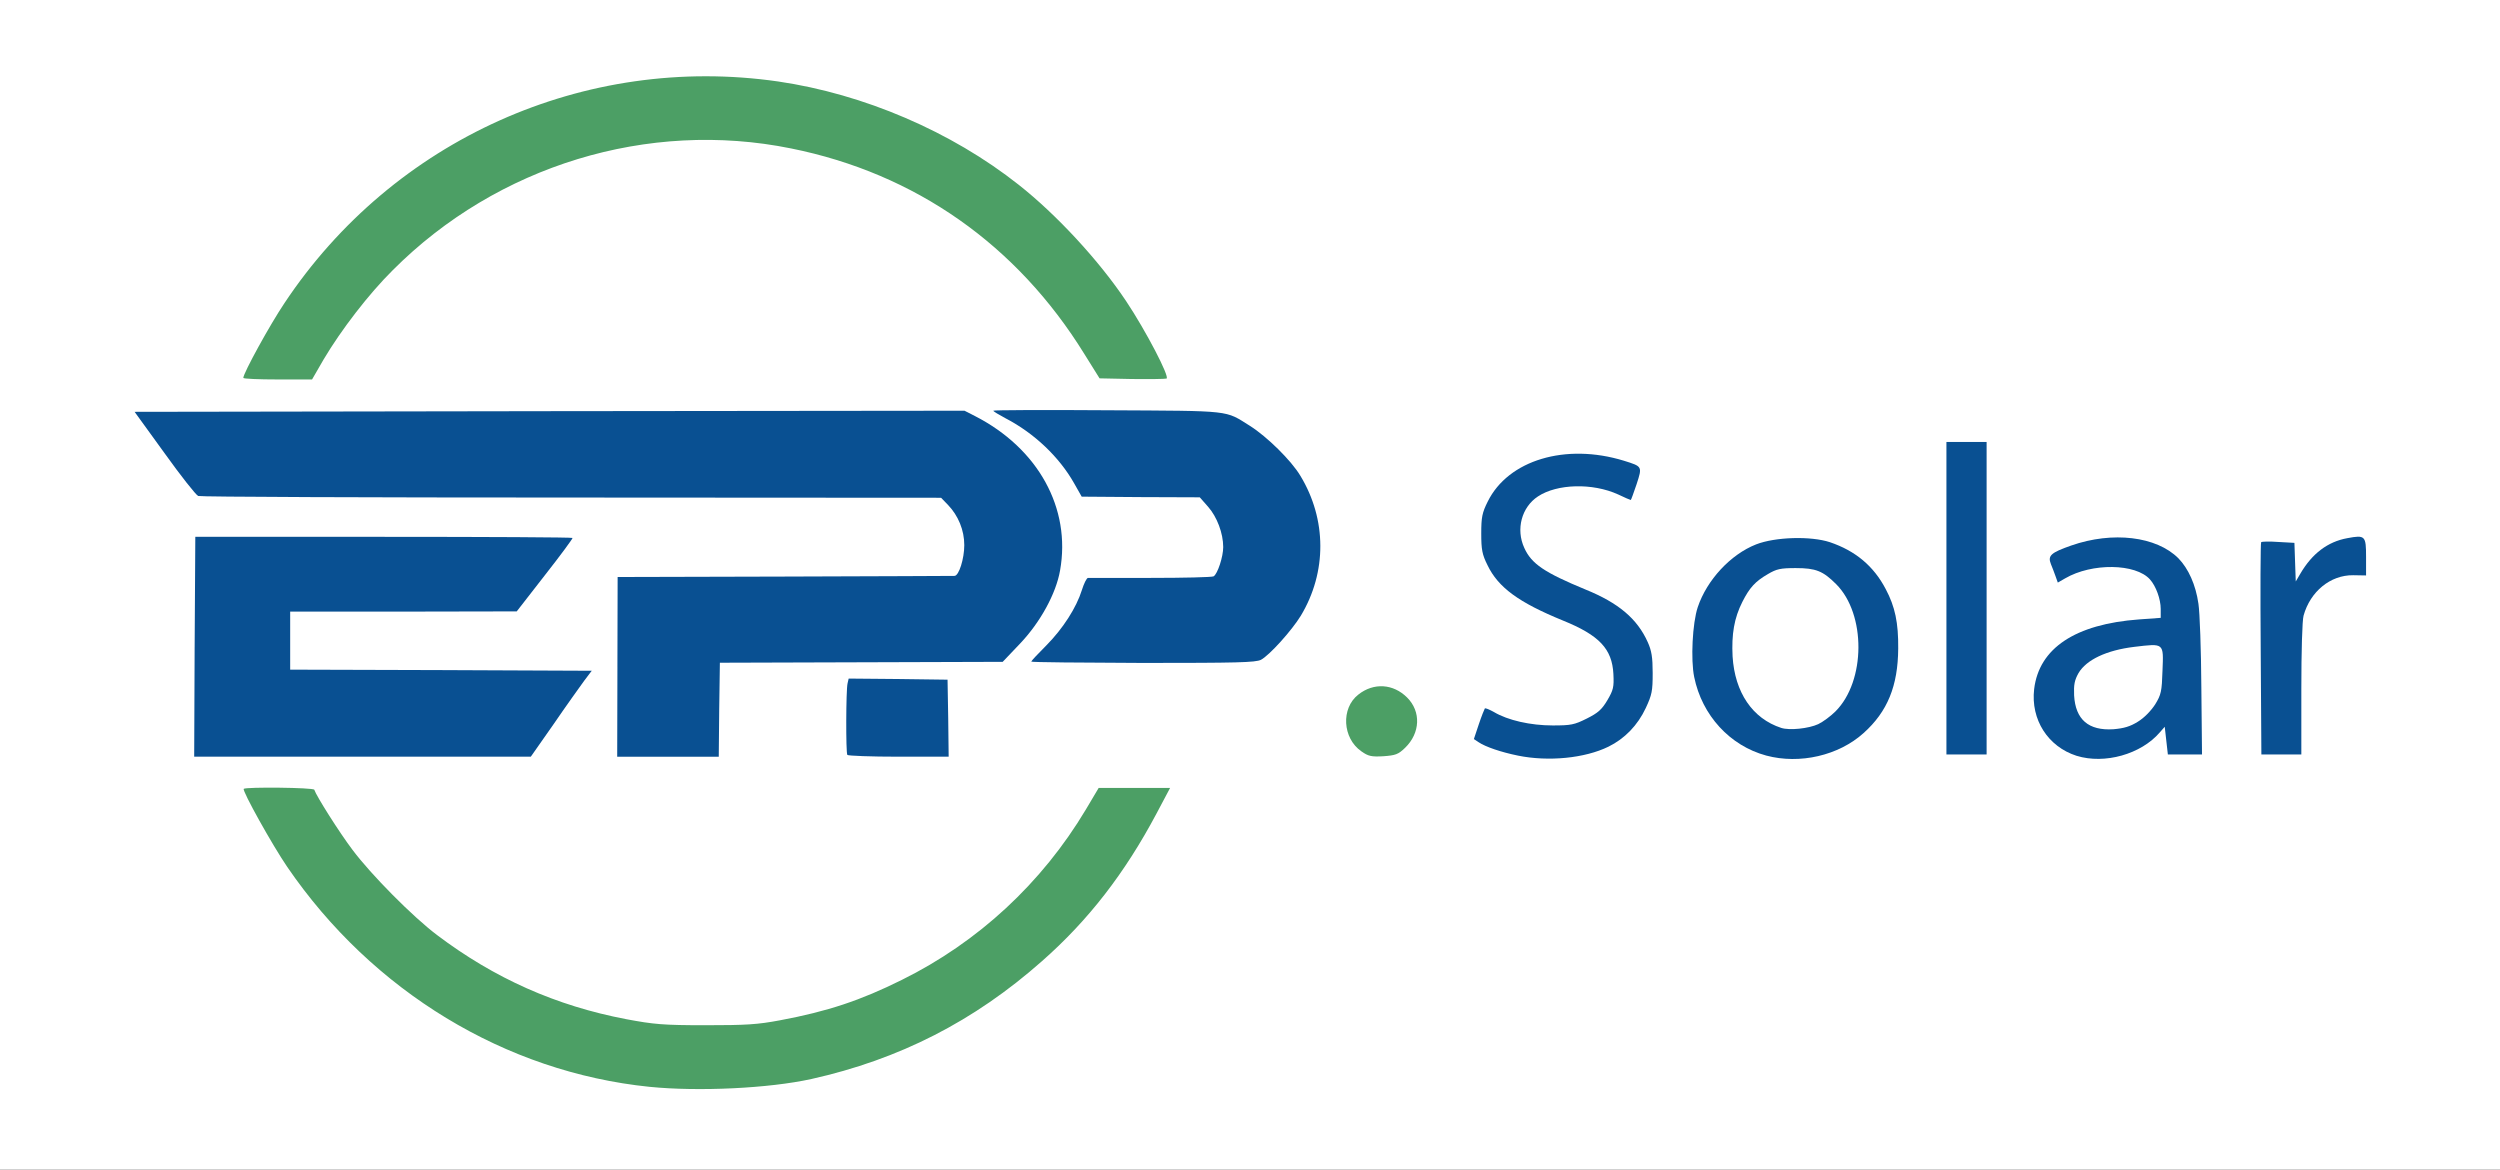
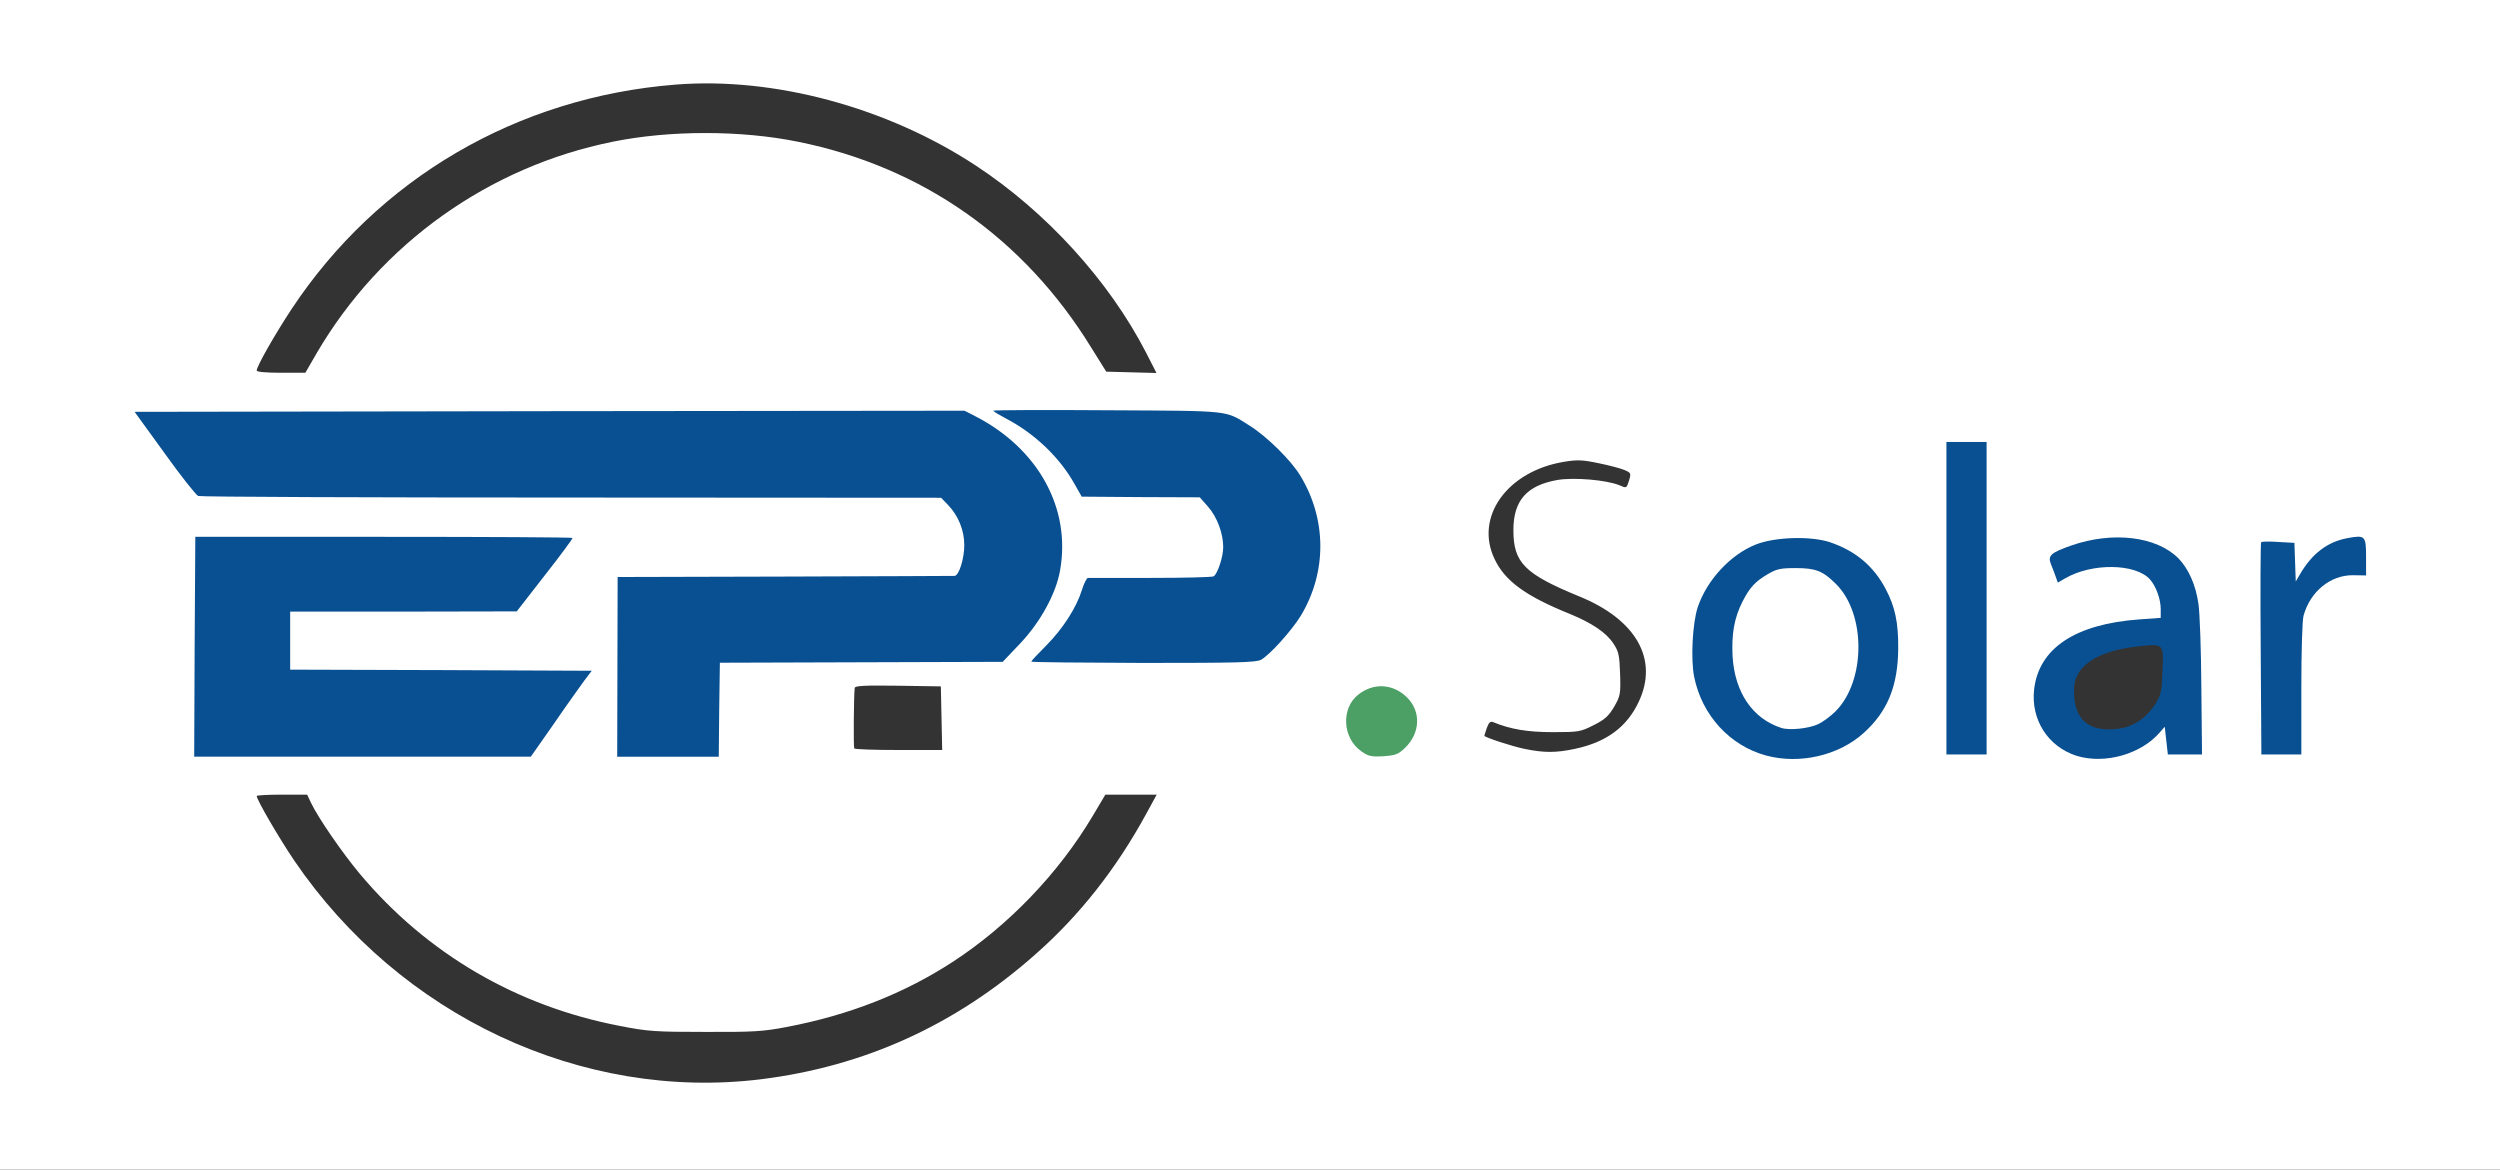
<svg xmlns="http://www.w3.org/2000/svg" version="1.0" width="560px" height="262px" viewBox="0 0 560 262" preserveAspectRatio="xMidYMid meet">
  <rect x="0" y="0" width="560" height="262" fill="#333333" stroke="none" />
  <g fill="#ffffff">
    <path d="M0 131 l0 -131 280 0 280 0 0 131 0 131 -280 0 -280 0 0 -131z m170.50 110.75 c23.20 -2.90 43.55 -12.15 61.40 -27.95 9.90 -8.70 18.10 -19.15 24.80 -31.40 l2.40 -4.40 -5.75 0 -5.75 0 -2.85 4.80 c-7.65 12.85 -18.85 24.50 -31.25 32.60 -10.95 7.15 -23.35 12 -37.30 14.65 -5.20 1 -7.50 1.15 -18.20 1.10 -11.15 0 -12.85 -0.10 -19.20 -1.35 -23.15 -4.45 -43.20 -16.20 -58.15 -34 -3.90 -4.65 -9.35 -12.55 -10.95 -15.90 l-0.90 -1.90 -5.65 0 c-3.10 0 -5.65 0.15 -5.65 0.30 0 0.85 5.05 9.50 8.40 14.45 23.70 34.85 64.50 53.95 104.60 49z m182.25 -74 c7.10 -1.50 11.70 -4.90 14.35 -10.60 4.45 -9.50 -0.60 -18.40 -13.45 -23.60 -12.15 -5 -14.65 -7.50 -14.65 -14.80 0 -6.65 3 -10.05 9.95 -11.25 3.70 -0.60 10.90 0 13.80 1.20 1.60 0.70 1.60 0.70 2.15 -1.05 0.50 -1.65 0.45 -1.75 -1.10 -2.40 -0.85 -0.35 -3.50 -1.05 -5.75 -1.50 -3.55 -0.75 -4.75 -0.80 -7.75 -0.30 -12.65 2.10 -20 12.30 -15.55 21.70 2.30 4.95 6.95 8.35 16.85 12.35 5 2.05 8.20 4.20 9.80 6.65 1.20 1.80 1.35 2.60 1.50 6.80 0.15 4.55 0.05 4.95 -1.35 7.40 -1.25 2.10 -2.10 2.85 -4.60 4.10 -2.95 1.50 -3.40 1.55 -9.15 1.55 -5.65 0 -9.50 -0.65 -13.35 -2.25 -0.60 -0.25 -0.95 0.10 -1.40 1.30 -0.30 0.90 -0.55 1.65 -0.55 1.75 0 0.35 6.10 2.35 9 2.95 4.35 0.90 7.05 0.90 11.25 0z m52.85 0.20 c10.55 -2.20 17.85 -11.30 18.05 -22.45 0.05 -4.55 -0.80 -8.35 -2.75 -12.05 -7.55 -14.40 -27 -15.30 -36.15 -1.70 -9.05 13.45 -2.70 31.90 12.40 36 3.25 0.85 5.05 0.90 8.45 0.20z m68.85 -0.40 c3.10 -0.95 6.05 -2.85 7.70 -4.90 0.65 -0.80 1.45 -1.15 2.60 -1.15 1.65 0 1.65 0 2 3 l0.35 3 2.20 0 2.20 0 0 -13.85 c0 -7.65 -0.25 -15.35 -0.55 -17.15 -1.40 -8.85 -6.70 -13.85 -15.30 -14.40 -3.80 -0.25 -6.50 0.25 -11.25 1.95 -2 0.75 -2.90 1.35 -2.90 1.95 0 1.35 0.40 1.45 3.55 0.45 4.20 -1.30 12.40 -1.30 15.20 0 3.70 1.70 5.25 4.60 5.25 9.95 l0 3.50 -4.85 0.35 c-13.45 1 -21.15 5.60 -23.15 13.75 -0.45 1.80 -0.40 2.75 0.20 4.65 1.45 4.75 4.30 7.70 8.95 9.15 2.90 0.90 4.30 0.85 7.80 -0.25z m-351.60 -7.30 c2.95 -4.25 5.50 -8 5.55 -8.25 0.15 -0.35 -11.20 -0.50 -32.35 -0.50 l-32.55 0 0 -8 0 -8 25.40 0 25.35 -0.05 5.10 -6.55 c2.80 -3.65 5.05 -6.65 5 -6.70 -0.30 -0.25 -73.10 -0.60 -75.95 -0.35 l-3.40 0.30 0 22.90 0 22.95 36.20 0 36.25 0 5.40 -7.75z m36.75 -2.85 l0.15 -10.60 31.70 0 31.65 -0.05 3.95 -4.15 c7.35 -7.70 10.65 -17.20 8.80 -24.90 -1.15 -4.60 -3.90 -10.10 -6.90 -13.70 -2.55 -3.05 -7.85 -7.15 -12.05 -9.30 l-2.35 -1.20 -90.30 0 c-49.65 0 -90.25 0.10 -90.25 0.25 0 0.70 11.15 15.55 11.90 15.85 0.45 0.20 38.10 0.35 83.65 0.35 l82.75 0.05 1.55 1.60 c2.65 2.75 3.65 5.55 3.65 10.50 0 4.45 -1 8.35 -2.20 8.45 -0.30 0 -17.35 0 -37.90 -0.05 l-37.40 -0.05 0 18.75 0 18.80 9.75 0 9.75 0 0.10 -10.60z m51.30 3.50 l-0.15 -7.15 -9.60 -0.15 c-7.50 -0.10 -9.65 0 -9.70 0.50 -0.20 1.70 -0.30 13.20 -0.10 13.55 0.10 0.20 4.60 0.35 9.95 0.35 l9.75 0 -0.15 -7.10z m102.25 5.25 c3.10 -2.95 3.30 -5.70 0.50 -8.45 -2.70 -2.70 -5.20 -2.85 -8.10 -0.45 -2.20 1.90 -2.85 4.25 -1.75 6.50 1.95 4.15 6.30 5.25 9.35 2.40z m130.35 -32.15 l0 -33.50 -3 0 -3 0 0 33.50 0 33.50 3 0 3 0 0 -33.50z m70.50 18.90 c0 -8.45 0.20 -15.45 0.50 -16.50 0.80 -2.85 3.55 -6.50 5.80 -7.75 1.15 -0.65 3.45 -1.30 5.15 -1.45 l3.05 -0.35 0 -2.40 c0 -2.20 -0.10 -2.45 -1.10 -2.45 -3.25 0 -8.30 3.85 -10.50 7.90 -0.70 1.35 -1.15 1.60 -2.65 1.60 l-1.75 0 0 -4.25 0 -4.25 -2.25 0 -2.25 0 0 22.25 0 22.25 3 0 3 0 0 -14.60z m-233.05 -6.65 c1.90 -0.95 6.90 -6.50 8.95 -9.90 6.75 -11.20 5.25 -23.50 -4.10 -33.25 -3.55 -3.75 -6.40 -5.90 -10.55 -8.05 l-2.95 -1.55 -21.50 0 -21.45 0 3.25 2.45 c3.90 2.95 7.20 6.75 9.50 10.80 l1.70 3 13.15 0 13.20 0 1.90 2.20 c2.35 2.65 3.45 6 3.45 10.60 0 3.40 -1.05 7.35 -2.15 8.05 -0.35 0.20 -6.90 0.40 -14.65 0.40 l-14.05 0 -0.65 2.15 c-1.10 3.80 -3 7.05 -6.90 11.80 l-1.70 2.05 22.10 0 c18.35 0 22.30 -0.10 23.45 -0.75z m-209.95 -67.25 c14.35 -24.45 38.50 -41.65 66.25 -47.25 12.75 -2.60 28.70 -2.60 41.50 0 27.80 5.60 50.60 21.60 65.65 46.05 l3.40 5.45 5.60 0.15 5.65 0.15 -2.35 -4.60 c-8.30 -16.10 -22.35 -31.50 -38.10 -41.85 -19.90 -13.10 -45.25 -19.90 -67.25 -18.15 -35.50 2.80 -66.70 21.05 -86.05 50.30 -3.75 5.70 -7.80 12.80 -7.80 13.75 0 0.30 2 0.50 5.45 0.50 l5.45 0 2.60 -4.50z" />
    <path d="M397.50 164.55 c-4.20 -1.35 -7 -4 -9.15 -8.55 -1.40 -2.90 -1.55 -3.85 -1.75 -9.05 -0.25 -6.50 0.30 -9.85 2.20 -13.65 1.60 -3.15 2.85 -4.55 5.70 -6.20 2.05 -1.25 2.70 -1.35 7.75 -1.35 6.15 0 7.40 0.40 10.55 3.60 3.95 3.95 5.80 11.40 4.90 19.50 -0.85 7.30 -4 12.50 -8.95 14.90 -2.20 1 -9.05 1.55 -11.25 0.80z" />
-     <path d="M467.10 164.20 c-2.95 -1.50 -3.85 -3.35 -4 -8.45 -0.10 -3.95 0 -4.75 1 -6.50 2.30 -3.90 10.40 -6.60 18.65 -6.15 l3 0.15 0 6.80 c0 6.70 0 6.80 -1.50 9.25 -0.95 1.50 -2.45 3 -3.95 3.90 -2.15 1.35 -2.95 1.55 -7 1.65 -3.50 0.15 -4.90 0 -6.20 -0.65z" />
  </g>
  <g fill="#095092">
-     <path d="M340 169.25 c-3.70 -0.75 -7.25 -1.95 -8.80 -3 l-1.05 -0.70 1.10 -3.30 c0.60 -1.80 1.25 -3.40 1.35 -3.55 0.15 -0.15 1.05 0.25 2.05 0.80 3.10 1.85 8.20 3 13.15 3 4.10 0 4.85 -0.15 7.65 -1.55 2.50 -1.25 3.35 -2 4.60 -4.10 1.35 -2.30 1.50 -2.95 1.35 -5.90 -0.30 -5.60 -3.15 -8.65 -11.30 -11.95 -9.90 -4.05 -14.50 -7.40 -16.90 -12.40 -1.20 -2.40 -1.40 -3.50 -1.40 -7.10 0 -3.65 0.20 -4.65 1.45 -7.15 4.60 -9.30 17.45 -13.15 30.50 -9.15 4.15 1.30 4.15 1.25 2.85 5.25 -0.65 1.95 -1.25 3.55 -1.30 3.55 -0.10 0 -1.40 -0.55 -2.85 -1.25 -5.70 -2.60 -13.65 -2.40 -17.95 0.45 -3.65 2.40 -5 7.35 -3.05 11.55 1.60 3.55 4.50 5.50 13.70 9.30 7.40 3 11.60 6.55 13.95 11.80 0.85 1.90 1.10 3.35 1.10 6.90 0 4 -0.15 4.85 -1.55 7.85 -1.80 3.85 -4.70 6.85 -8.35 8.65 -5.30 2.60 -13.45 3.40 -20.30 2z" />
    <path d="M395.65 169.25 c-8.15 -2.20 -14.40 -9 -16.15 -17.60 -0.80 -3.85 -0.40 -12.10 0.80 -15.65 2.05 -6.10 7.35 -11.80 13.05 -14.05 4.35 -1.70 12.30 -1.90 16.55 -0.50 5.75 1.95 9.80 5.35 12.50 10.50 2.10 3.95 2.85 7.55 2.80 13.30 -0.05 8.40 -2.40 14.15 -7.75 18.95 -5.60 5.05 -14.30 7.05 -21.80 5.05z m11.65 -7.05 c1.05 -0.50 2.80 -1.80 3.85 -2.85 6.80 -6.80 6.85 -21.80 0.15 -28.50 -2.95 -2.95 -4.55 -3.60 -9.05 -3.60 -3.45 0 -4.30 0.20 -6.25 1.35 -2.85 1.65 -4.10 3.05 -5.70 6.20 -1.85 3.65 -2.45 7.25 -2.20 12.25 0.50 8.05 4.45 13.90 10.90 16 1.85 0.60 6.15 0.15 8.30 -0.85z" />
    <path d="M465.15 169.30 c-6.40 -2.05 -10.30 -8.10 -9.50 -14.95 1.10 -9.15 9.20 -14.55 23.50 -15.60 l4.85 -0.35 0 -2 c0 -2.15 -1.05 -5.10 -2.40 -6.60 -3.20 -3.60 -13 -3.75 -19 -0.25 l-1.65 0.95 -0.50 -1.40 c-0.25 -0.75 -0.75 -2 -1.05 -2.75 -0.75 -1.90 0 -2.55 4.55 -4.15 9.30 -3.25 19.10 -2.05 24 2.85 2.25 2.30 3.90 5.95 4.50 10.20 0.30 1.95 0.60 10.30 0.65 18.65 l0.15 15.10 -3.85 0 -3.80 0 -0.35 -3.10 -0.35 -3.10 -1.10 1.25 c-4.20 4.90 -12.35 7.20 -18.65 5.25z m13.75 -7.65 c1.40 -0.85 2.90 -2.40 3.85 -3.85 1.35 -2.20 1.50 -2.90 1.65 -7.60 0.25 -6.25 0.40 -6.10 -6.35 -5.30 -6.20 0.75 -10.70 2.90 -12.45 5.85 -0.90 1.60 -1.10 2.60 -1 5 0.30 5.45 3.25 7.95 8.80 7.60 2.35 -0.20 3.75 -0.60 5.50 -1.70z" />
    <path d="M43.60 144.90 l0.15 -24.65 42.15 0 c23.20 0 42.25 0.10 42.35 0.25 0.05 0.15 -2.70 3.90 -6.20 8.35 l-6.30 8.10 -25.35 0.05 -25.40 0 0 6.50 0 6.50 33.80 0.10 33.75 0.15 -1.70 2.25 c-0.90 1.25 -4 5.55 -6.80 9.65 l-5.15 7.35 -37.70 0 -37.70 0 0.10 -24.60z" />
    <path d="M138.30 149.35 l0.05 -20.10 37.45 -0.10 c20.60 -0.05 37.70 -0.15 38 -0.15 1 0 2.20 -3.85 2.20 -6.90 0 -3.35 -1.35 -6.60 -3.65 -9 l-1.55 -1.60 -82.75 -0.05 c-45.55 0 -83.20 -0.15 -83.65 -0.35 -0.50 -0.20 -3.90 -4.50 -7.55 -9.60 l-6.70 -9.25 92.95 -0.15 92.95 -0.10 2.35 1.20 c14.15 7.25 21.55 20.65 19.05 34.60 -0.90 5.15 -4.40 11.55 -8.90 16.30 l-3.95 4.15 -31.65 0.10 -31.70 0.10 -0.15 10.50 -0.10 10.55 -11.40 0 -11.35 0 0.05 -20.15z" />
-     <path d="M189.80 169.10 c-0.35 -0.55 -0.30 -14.55 0.05 -16 l0.25 -1.10 11.10 0.10 11.05 0.15 0.15 8.65 0.10 8.60 -11.20 0 c-6.20 0 -11.35 -0.20 -11.50 -0.40z" />
    <path d="M436 134 l0 -35 4.50 0 4.50 0 0 35 0 35 -4.50 0 -4.50 0 0 -35z" />
    <path d="M506.40 145.40 c-0.10 -13 -0.05 -23.80 0.10 -23.95 0.15 -0.15 1.85 -0.20 3.85 -0.05 l3.60 0.20 0.15 4.35 0.15 4.30 1 -1.70 c2.65 -4.55 6.15 -7.20 10.55 -8 4 -0.75 4.20 -0.55 4.20 4.20 l0 4.15 -2.90 -0.05 c-5.10 -0.05 -9.60 3.65 -11.10 9.05 -0.30 1.05 -0.50 8.05 -0.50 16.50 l0 14.60 -4.50 0 -4.45 0 -0.15 -23.60z" />
    <path d="M231 148.20 c0 -0.15 1.50 -1.75 3.40 -3.65 3.70 -3.75 6.70 -8.40 7.95 -12.40 0.45 -1.45 1.05 -2.65 1.35 -2.70 0.30 0 6.65 0 14.05 0 7.45 0 13.75 -0.15 14.10 -0.35 0.90 -0.55 2.15 -4.40 2.15 -6.55 0 -3.10 -1.40 -6.80 -3.40 -9.05 l-1.85 -2.10 -13.25 -0.05 -13.20 -0.10 -1.70 -3 c-3.30 -5.85 -8.90 -11.20 -15.35 -14.55 -1.50 -0.80 -2.75 -1.55 -2.75 -1.70 0 -0.15 11.50 -0.20 25.60 -0.10 28.25 0.15 26.20 -0.05 31.90 3.50 3.80 2.40 9.25 7.75 11.30 11.20 5.90 9.75 5.95 21.55 0.10 31.30 -2.05 3.35 -7.05 8.90 -8.95 9.90 -1.25 0.60 -5.25 0.70 -26.45 0.70 -13.75 -0.05 -25 -0.15 -25 -0.30z" />
  </g>
  <g fill="#4c9f65">
-     <path d="M145.50 243.45 c-32.30 -3.30 -62.10 -21.40 -81.15 -49.25 -3.35 -4.90 -10.15 -17.10 -9.75 -17.50 0.50 -0.45 15.60 -0.30 15.80 0.20 0.45 1.40 5.60 9.55 8.55 13.45 4.15 5.55 13.50 15 18.95 19.10 12.85 9.70 26.65 15.85 42.40 18.85 6.15 1.15 8.20 1.35 17.70 1.35 9.10 0 11.65 -0.15 16.70 -1.10 10.70 -2 18.05 -4.45 27.30 -9.05 17.10 -8.45 31.40 -21.70 41.25 -38.20 l2.85 -4.80 8 0 8 0 -3.05 5.75 c-7.10 13.35 -15.25 23.90 -25.65 33.05 -15.20 13.45 -31.95 22 -51.65 26.40 -9.55 2.10 -25.25 2.85 -36.25 1.75z" />
    <path d="M304.95 168.30 c-4.25 -2.95 -4.60 -9.65 -0.70 -12.70 3.45 -2.75 7.85 -2.45 10.95 0.65 3.15 3.15 2.95 7.95 -0.45 11.25 -1.55 1.50 -2.15 1.70 -4.90 1.90 -2.65 0.15 -3.35 0 -4.90 -1.10z" />
-     <path d="M54.50 84.65 c0 -1.05 5.95 -11.90 9.25 -16.80 24.35 -36.60 67.25 -55.85 110.55 -49.60 19.15 2.80 38.80 11.20 53.90 23.15 8.50 6.70 18.05 17.05 24.05 26.05 4.40 6.60 9.85 17.05 9.05 17.35 -0.30 0.10 -3.85 0.15 -7.80 0.10 l-7.20 -0.15 -3.40 -5.45 c-15.10 -24.45 -37.85 -40.45 -65.70 -46.05 -32 -6.50 -65.80 3.80 -89.20 27.25 -5.40 5.35 -11.55 13.35 -15.50 20 l-2.60 4.50 -7.70 0 c-4.25 0 -7.70 -0.15 -7.70 -0.35z" />
  </g>
</svg>